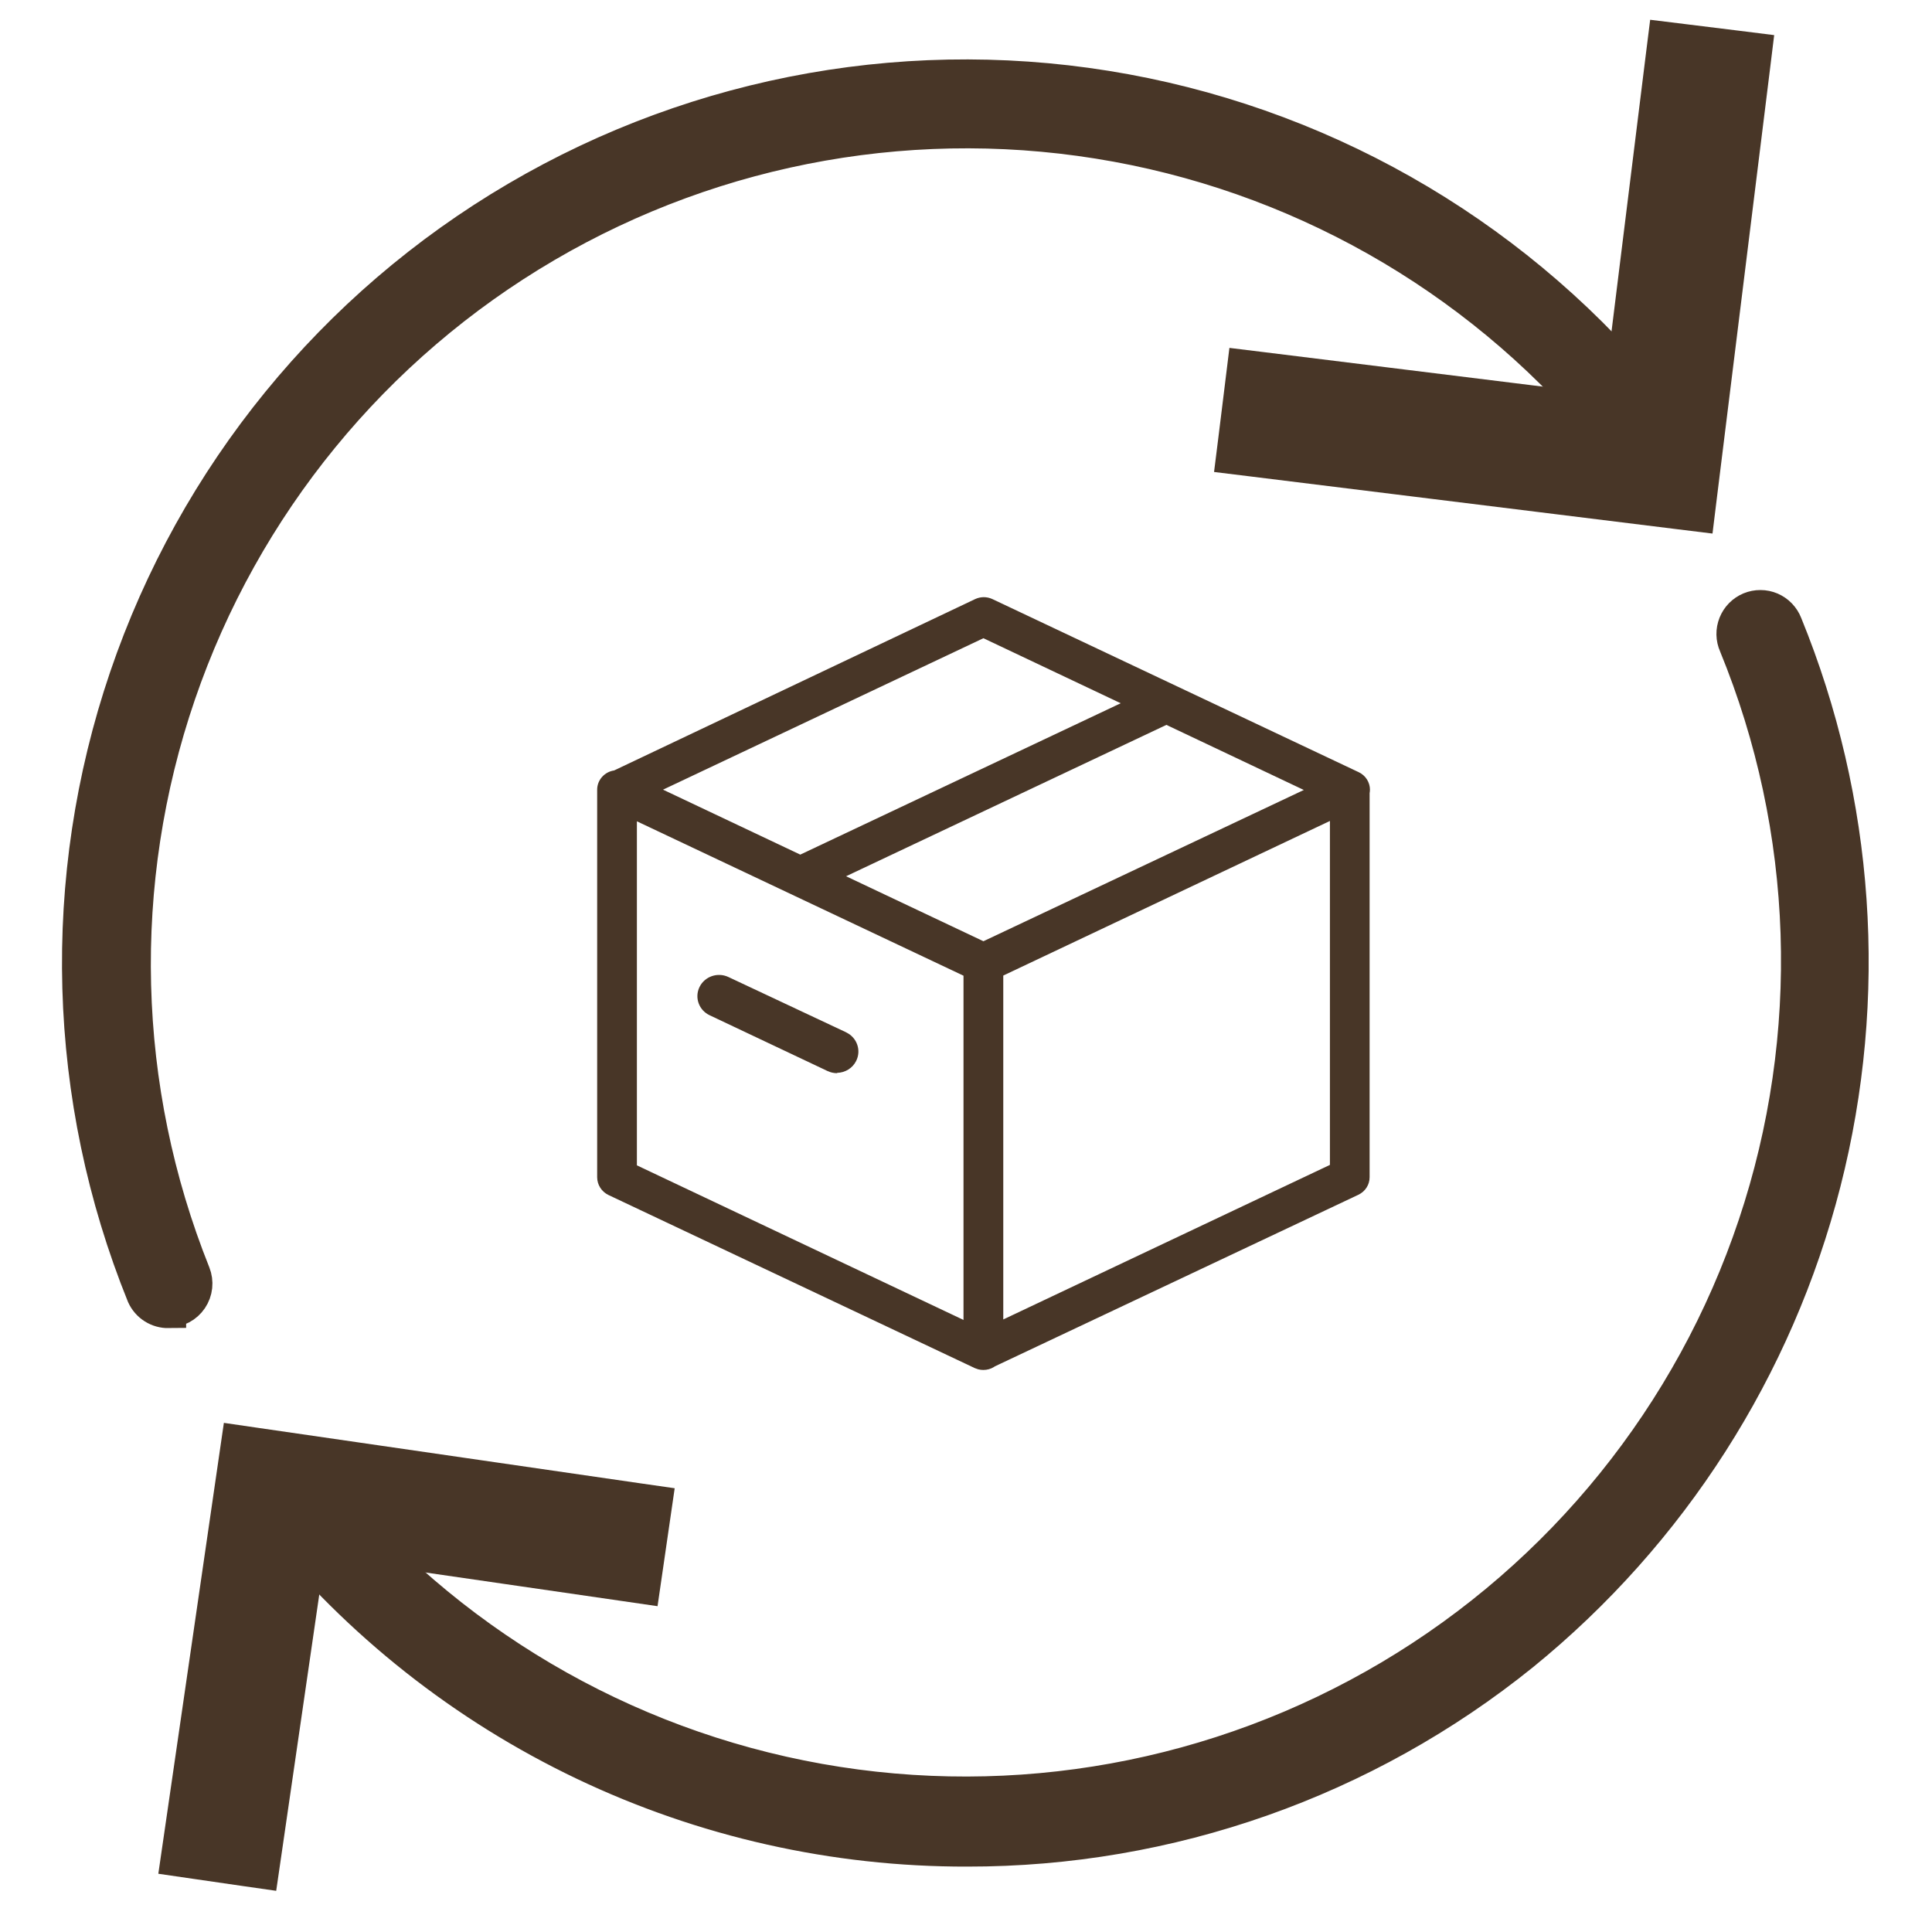
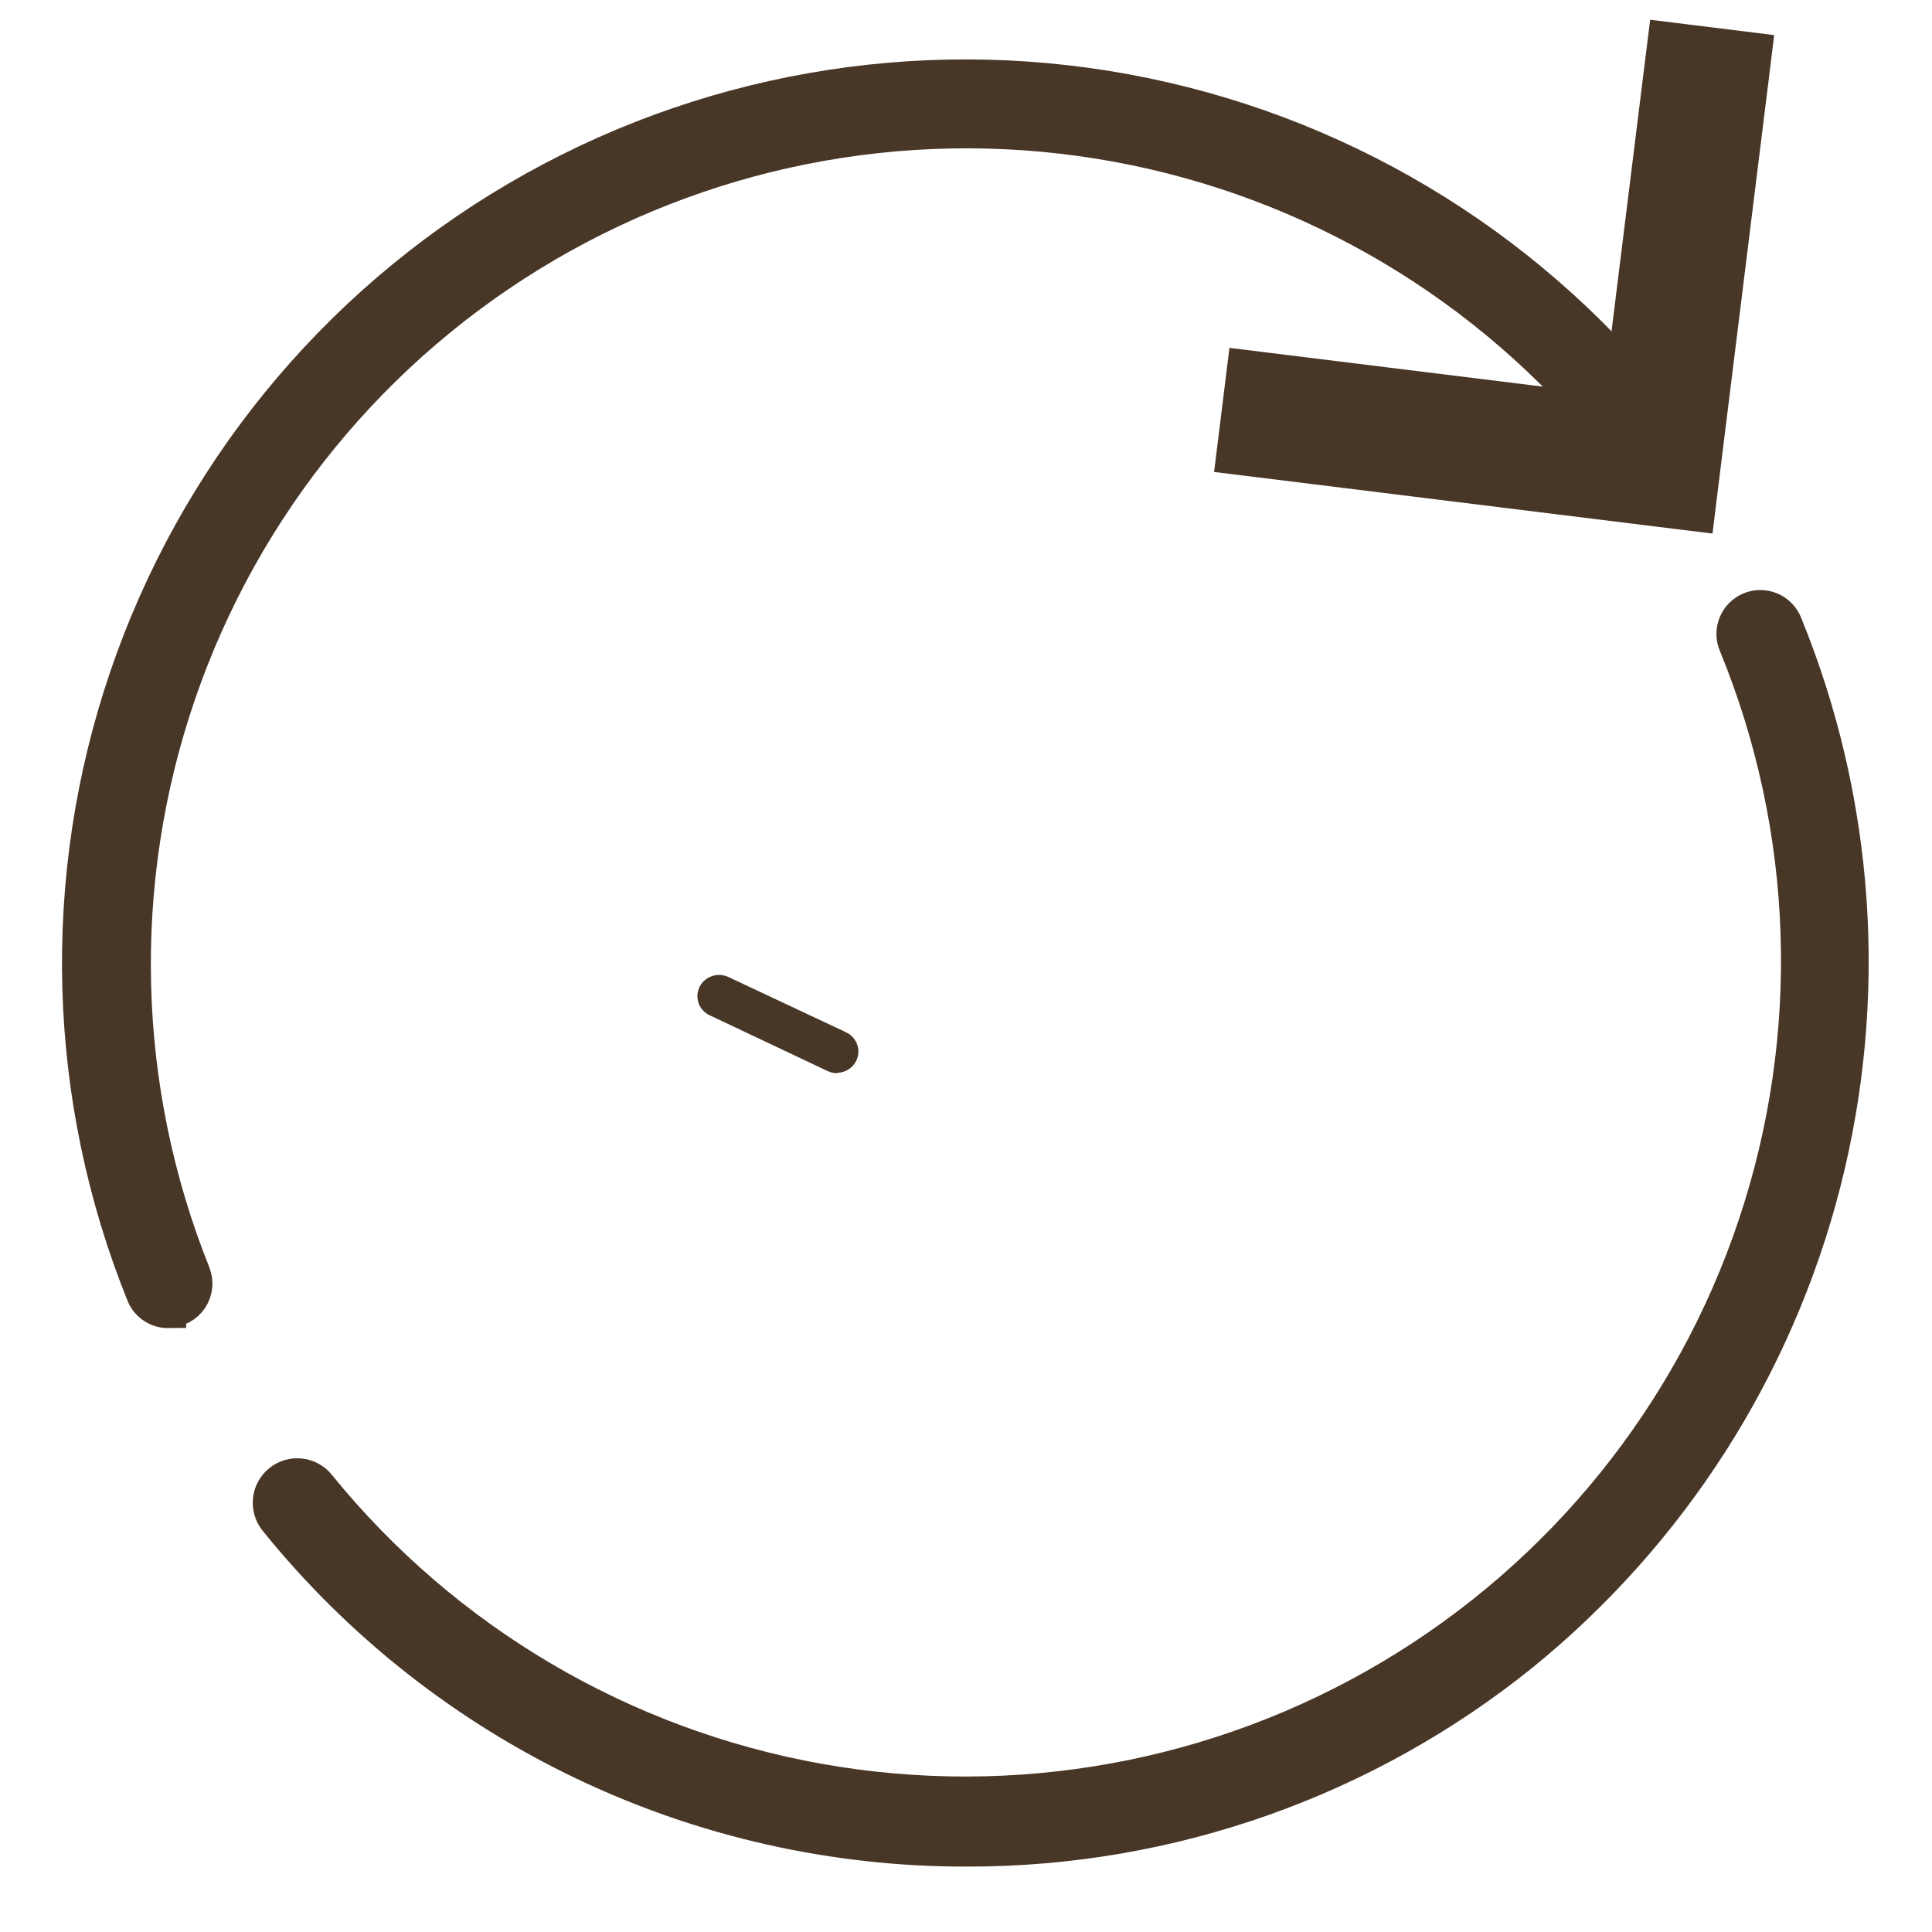
<svg xmlns="http://www.w3.org/2000/svg" width="55" height="55" viewBox="0 0 55 55" fill="none">
  <path d="M4.799 37.309C4.653 37.311 4.509 37.271 4.385 37.192C4.262 37.114 4.164 37.001 4.104 36.868C1.835 31.258 1.66 25.019 3.609 19.29C5.558 13.561 9.501 8.723 14.721 5.661C19.94 2.598 26.086 1.513 32.038 2.606C37.99 3.698 43.351 6.894 47.143 11.61C47.213 11.685 47.267 11.774 47.302 11.871C47.336 11.968 47.351 12.071 47.344 12.173C47.337 12.276 47.309 12.376 47.261 12.467C47.214 12.559 47.148 12.639 47.069 12.704C46.989 12.769 46.896 12.817 46.797 12.844C46.698 12.872 46.594 12.879 46.493 12.865C46.391 12.851 46.293 12.816 46.205 12.762C46.117 12.708 46.042 12.637 45.983 12.553C42.416 8.13 37.38 5.134 31.791 4.111C26.202 3.087 20.432 4.103 15.529 6.974C10.626 9.845 6.916 14.381 5.075 19.756C3.233 25.131 3.382 30.989 5.494 36.263C5.539 36.377 5.556 36.5 5.543 36.622C5.53 36.743 5.487 36.86 5.419 36.961C5.35 37.063 5.258 37.146 5.15 37.203C5.042 37.261 4.921 37.291 4.799 37.291V37.309Z" fill="#483627" stroke="#483627" />
  <path d="M27.537 52.638C23.763 52.647 20.035 51.808 16.629 50.184C13.223 48.559 10.225 46.19 7.857 43.252C7.732 43.091 7.676 42.888 7.701 42.686C7.726 42.484 7.83 42.301 7.99 42.176C8.151 42.051 8.354 41.995 8.556 42.02C8.758 42.044 8.941 42.149 9.066 42.309C12.655 46.727 17.712 49.707 23.315 50.706C28.918 51.705 34.694 50.656 39.588 47.751C44.482 44.846 48.169 40.278 49.975 34.88C51.782 29.483 51.587 23.616 49.428 18.351C49.387 18.259 49.365 18.161 49.363 18.061C49.361 17.961 49.38 17.861 49.417 17.768C49.454 17.676 49.509 17.591 49.579 17.52C49.649 17.449 49.733 17.392 49.825 17.354C49.918 17.316 50.017 17.296 50.117 17.297C50.217 17.297 50.316 17.318 50.408 17.357C50.5 17.397 50.583 17.454 50.652 17.526C50.721 17.598 50.776 17.683 50.812 17.776C52.871 22.816 53.255 28.385 51.908 33.66C50.561 38.934 47.553 43.636 43.329 47.072C38.858 50.681 33.283 52.645 27.537 52.638Z" fill="#483627" stroke="#483627" />
  <path d="M47.349 1.616L47.411 1.12L47.907 1.181L49.454 1.372L49.95 1.434L49.889 1.93L48.377 14.136L48.316 14.632L47.82 14.571L35.617 13.062L35.12 13.001L35.182 12.505L35.373 10.957L35.434 10.461L35.931 10.522L46.09 11.778L47.349 1.616Z" fill="#483627" stroke="#483627" />
-   <path d="M7.512 52.768L7.44 53.262L6.945 53.191L5.569 52.991L5.074 52.919L5.146 52.424L6.724 41.568L6.796 41.073L7.29 41.145L18.145 42.72L18.64 42.791L18.568 43.286L18.368 44.663L18.296 45.158L17.801 45.086L8.818 43.782L7.512 52.768Z" fill="#483627" stroke="#483627" />
-   <path d="M39 22.484C39 22.271 38.877 22.076 38.681 21.983L28.25 17.054C28.096 16.982 27.917 16.982 27.762 17.054L17.483 21.933C17.209 21.973 16.999 22.204 17 22.484V33.516C17.002 33.73 17.125 33.923 17.319 34.018L27.75 38.947C27.775 38.958 27.801 38.967 27.826 38.974C27.835 38.978 27.845 38.98 27.854 38.983C27.866 38.986 27.879 38.988 27.891 38.99C27.903 38.993 27.915 38.994 27.926 38.996C27.949 38.998 27.972 39 27.995 39C28.102 39 28.206 38.971 28.296 38.915C28.304 38.91 28.31 38.904 28.318 38.899L38.671 34.012C38.867 33.919 38.991 33.724 38.99 33.511V22.578C38.996 22.547 38.999 22.516 38.999 22.484H39ZM27.996 26.795L24.086 24.945L33.205 20.636L37.117 22.489L27.996 26.795ZM27.996 18.169L31.904 20.02L22.782 24.329L18.875 22.48L27.995 18.169H27.996ZM18.131 23.381L27.429 27.776V37.576L18.131 33.175V23.381ZM28.561 37.562V27.772L37.86 23.371V33.162L28.561 37.562Z" fill="#483627" />
  <path d="M24.094 29.391L20.735 27.813C20.429 27.67 20.063 27.796 19.915 28.096C19.914 28.098 19.913 28.101 19.912 28.102C19.768 28.402 19.898 28.761 20.204 28.903L23.562 30.492C23.646 30.531 23.738 30.551 23.831 30.551V30.542C24.061 30.537 24.27 30.408 24.372 30.205C24.524 29.906 24.4 29.542 24.095 29.393L24.094 29.391Z" fill="#483627" />
</svg>